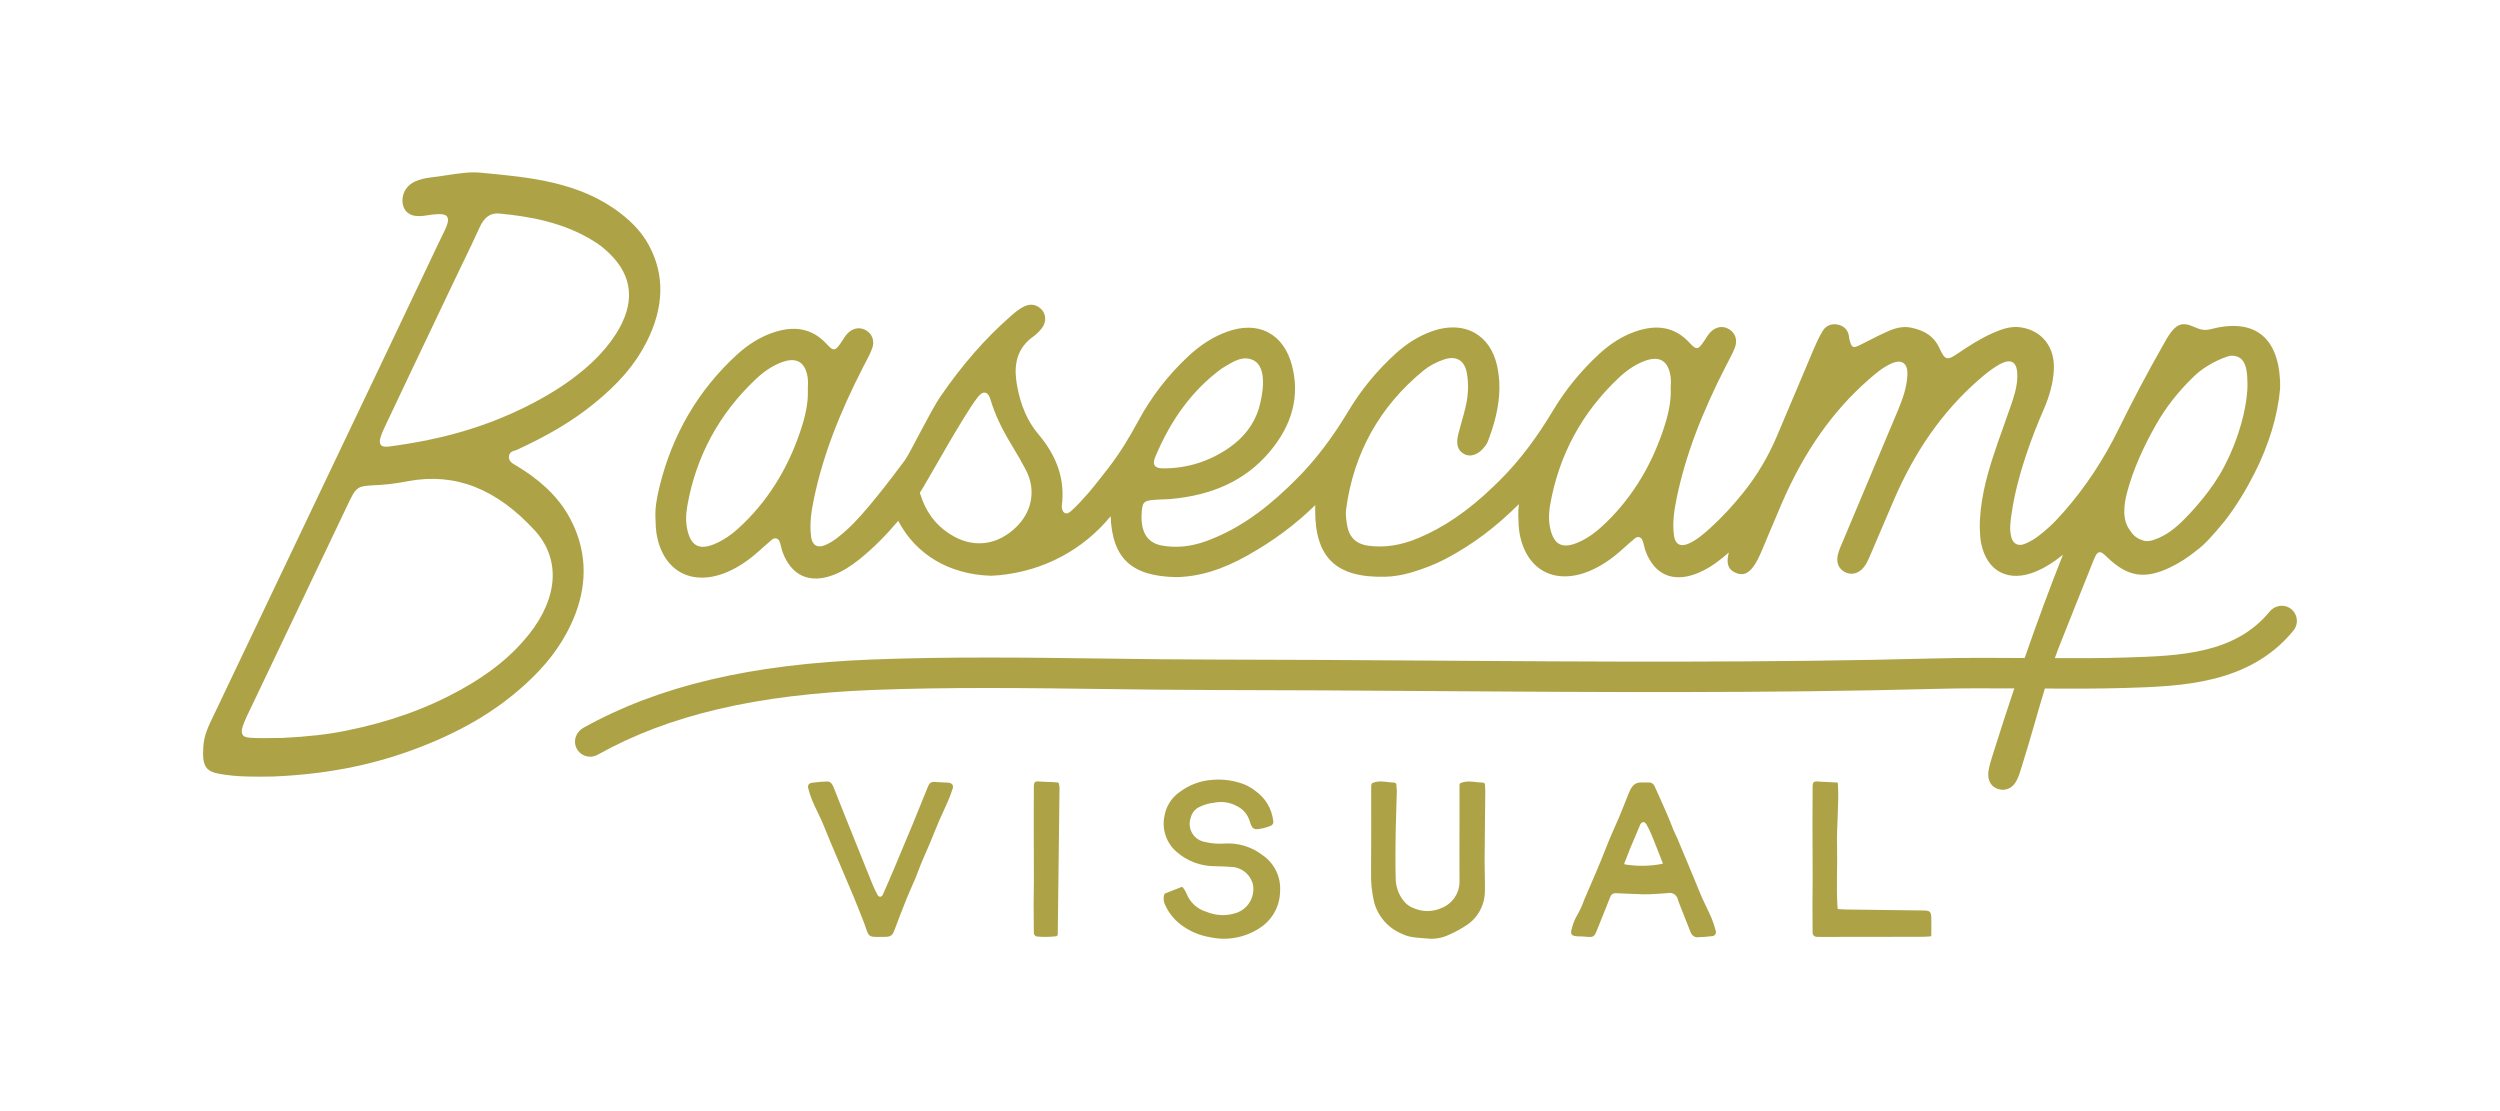
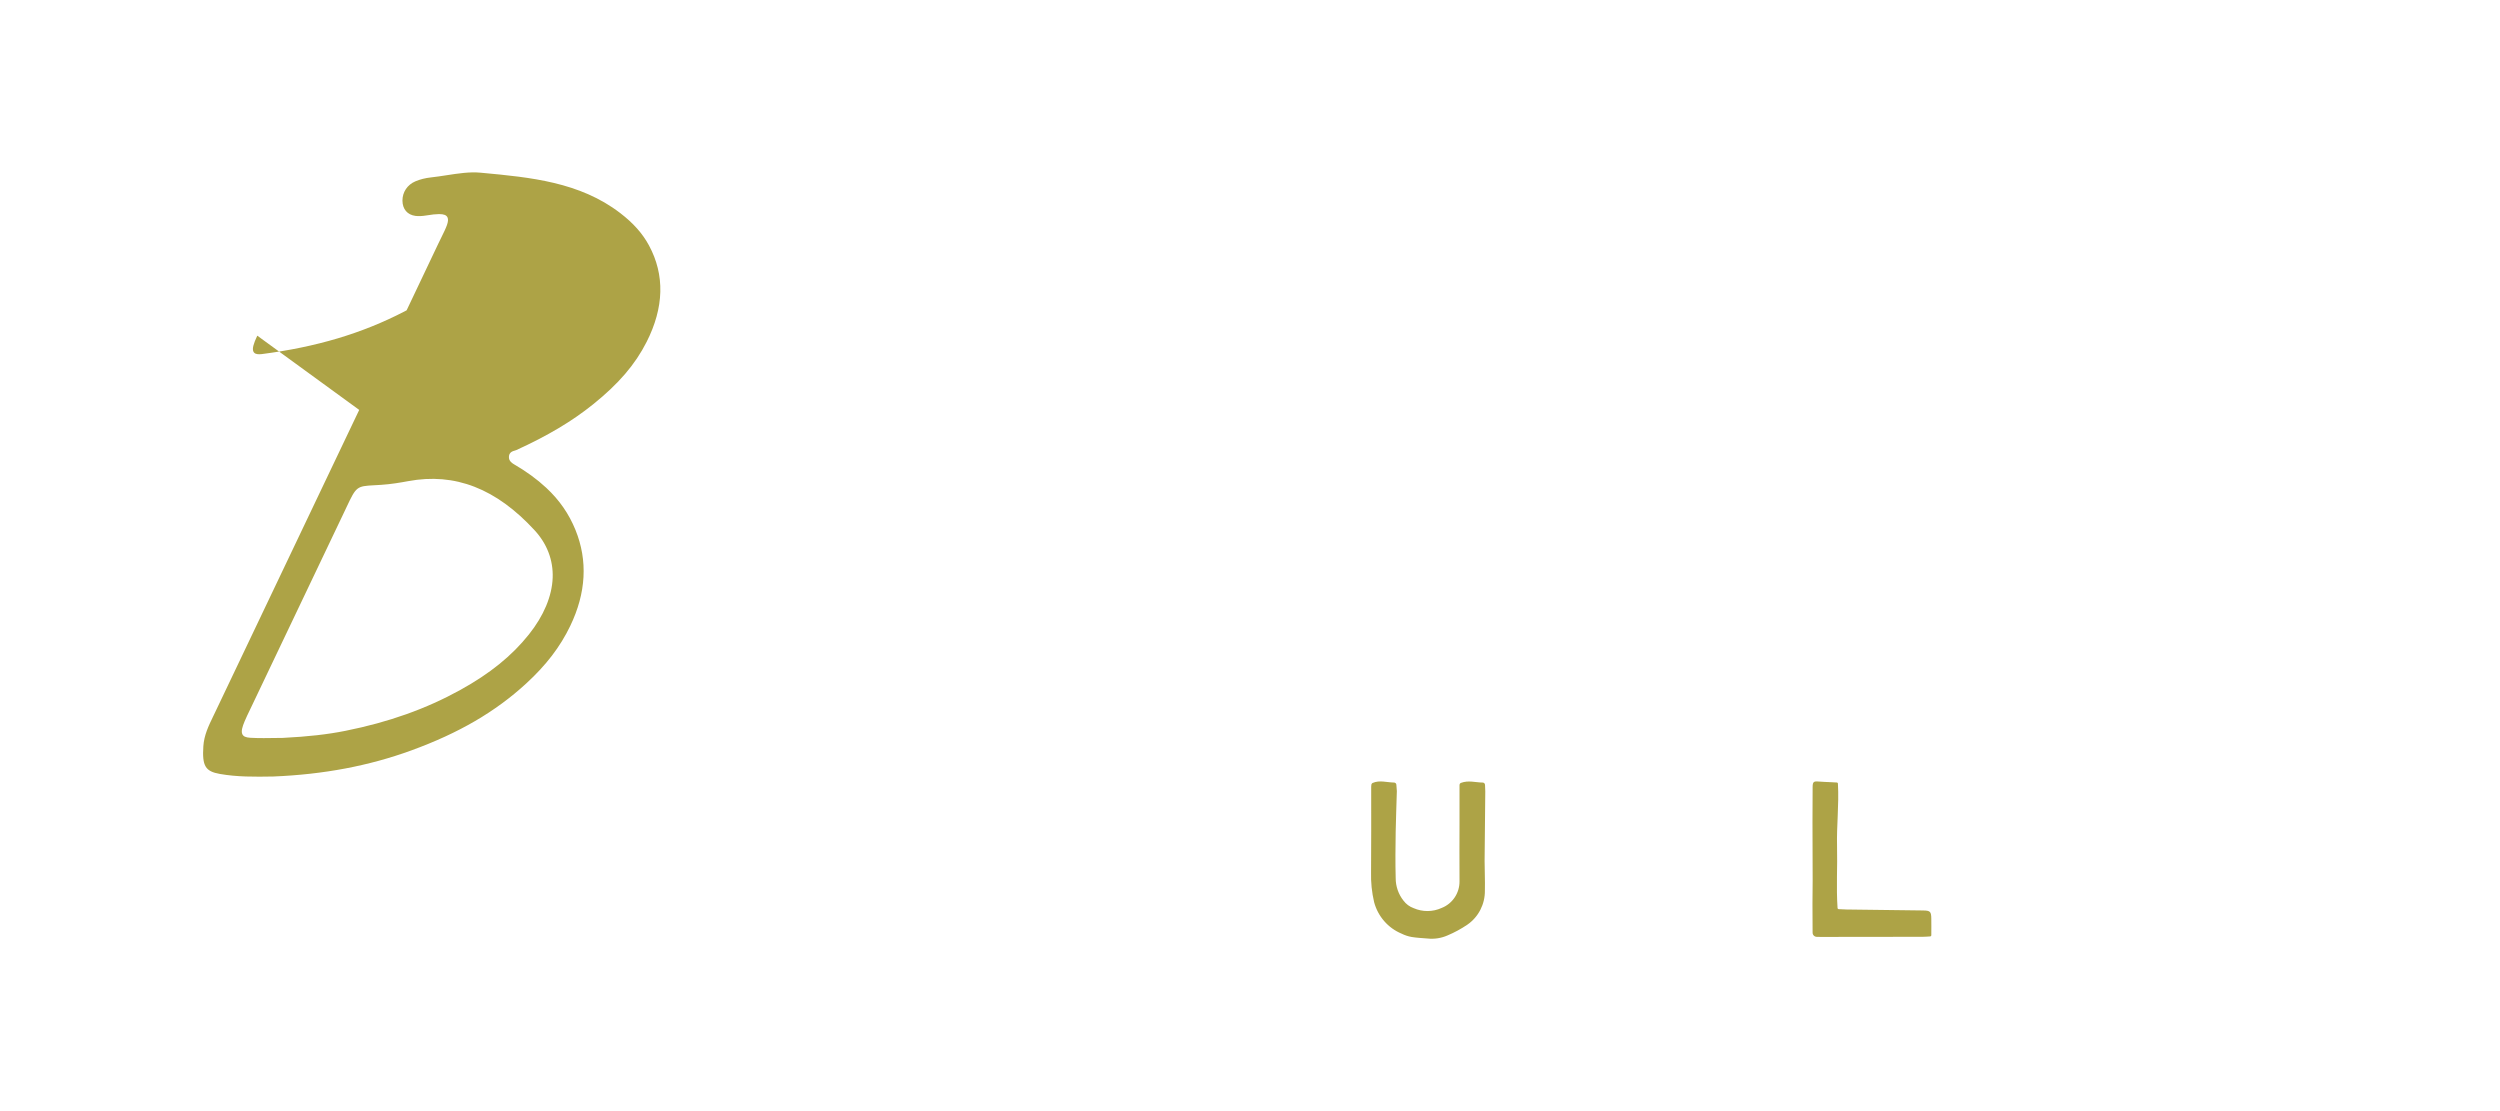
<svg xmlns="http://www.w3.org/2000/svg" id="a" viewBox="0 0 324 144">
  <defs>
    <style>.c{fill:#ada346;}</style>
  </defs>
-   <path class="c" d="M122.849,101.427c-.425-.042-.856-.021-1.28-.061-.987-.091-1.068-.032-1.44.904-.603,1.512-1.215,3.021-1.837,4.527-.766,1.84-1.536,3.678-2.309,5.516-.517,1.224-1.038,2.444-1.577,3.658-.07.138-.202.234-.355.258-.152-.043-.278-.148-.347-.29-.229-.437-.445-.883-.632-1.339-.676-1.658-1.337-3.323-2.006-4.985-.571-1.416-1.141-2.834-1.71-4.254-.444-1.105-.873-2.217-1.318-3.32-.153-.381-.368-.761-.822-.761-.656.017-1.309.071-1.96.16-.408.054-.615.31-.516.694.142.58.329,1.148.56,1.698.374.873.819,1.705,1.208,2.585.389.88.726,1.782,1.1,2.668.981,2.321,1.975,4.636,2.951,6.959.42,1.005.818,2.023,1.219,3.039.17.432.344.862.48,1.304.288.906.448,1.038,1.408,1.038h.296l-.003-.006c.264,0,.528.013.79,0,.758-.038.927-.211,1.198-.943.504-1.366,1.034-2.722,1.577-4.072.347-.867.747-1.704,1.104-2.559.256-.613.465-1.243.722-1.856.369-.896.767-1.768,1.141-2.655.424-1.013.826-2.033,1.256-3.039.321-.747.689-1.484,1.009-2.239.272-.6.509-1.216.709-1.843.144-.48-.08-.732-.615-.785Z" />
-   <path class="c" d="M137.246,101.581h0c-.022-.103-.116-.178-.222-.185-.243-.016-.473-.03-.703-.043-.493-.021-.995-.014-1.475-.061-.748-.074-.859-.002-.859.778-.01,1.482-.014,2.966-.014,4.449.003,2.54.02,5.081.02,7.62,0,1.023-.034,2.045-.034,3.068,0,1.214.013,2.426.027,3.639-.012.135.033.269.124.37s.22.16.355.162c.802.071,1.61.058,2.409-.04.12-.014.211-.119.212-.24.071-6.406.157-12.714.229-19.036,0-.011,0-.022,0-.033-.015-.151-.038-.301-.071-.449Z" />
-   <path class="c" d="M163.66,110.85c-1.412-1.099-3.176-1.642-4.958-1.528-.851.063-1.707-.006-2.537-.205-.699-.116-1.31-.54-1.665-1.153-.355-.615-.417-1.356-.17-2.022.14-.57.518-1.052,1.037-1.322.609-.314,1.271-.511,1.952-.582,1-.22,2.045-.074,2.946.414.8.371,1.408,1.063,1.674,1.906.35,1.159.538,1.249,1.76.981.318-.079.63-.179.934-.3.142-.042.26-.139.33-.269.071-.13.087-.282.044-.424-.186-1.523-.997-2.897-2.239-3.793-.435-.344-.909-.632-1.413-.86-1.346-.537-2.797-.751-4.241-.624-1.507.1-2.953.631-4.167,1.531-1.083.728-1.82,1.871-2.036,3.161-.355,1.711.242,3.481,1.56,4.626,1.364,1.206,3.121,1.871,4.94,1.871.785.004,1.572.058,2.356.108,1.3.122,2.369,1.081,2.633,2.363.238,1.564-.676,3.073-2.17,3.582-1.259.425-2.628.376-3.853-.134-1.208-.347-2.183-1.245-2.626-2.424-.124-.261-.274-.509-.448-.738-.045-.06-.125-.081-.194-.054l-2.11.828c-.046.018-.084.056-.1.103-.144.427-.122.893.064,1.306.535,1.228,1.427,2.266,2.559,2.979,1.013.663,2.155,1.104,3.35,1.295,2.198.472,4.493.043,6.373-1.191,1.633-1.035,2.632-2.829,2.654-4.766.129-1.843-.723-3.616-2.239-4.664Z" />
  <path class="c" d="M192.458,101.711c-.009-.158-.136-.29-.293-.291-.949-.012-1.844-.321-2.823.04-.116.043-.189.16-.189.285,0,1.648.002,3.255,0,4.866,0,2.533-.026,5.068,0,7.603.014,1.526-.907,2.902-2.315,3.455-1.151.526-2.469.536-3.629.028-.524-.186-.981-.524-1.315-.971-.659-.831-1.017-1.866-1.013-2.931-.056-2.009-.029-4.02,0-6.03.026-1.74.11-3.478.15-5.218v-.024c-.009-.281-.03-.562-.063-.841-.018-.154-.152-.263-.304-.265-.961-.017-1.864-.339-2.761.049-.093.04-.16.132-.173.235-.011.085-.019.169-.024.254-.003,3.688.016,7.377-.016,11.066-.037,1.314.097,2.627.398,3.906.496,1.843,1.811,3.349,3.559,4.074.41.204.846.349,1.296.43.677.113,1.367.142,2.052.199.885.098,1.78-.039,2.598-.397.898-.378,1.758-.843,2.567-1.39,1.452-.997,2.309-2.668,2.281-4.444.032-1.281-.037-2.563-.037-3.846.017-3,.061-5.99.088-8.985.002-.266-.016-.54-.034-.857Z" />
-   <path class="c" d="M221.797,118.938c-.376-.872-.819-1.702-1.206-2.577-.386-.876-.732-1.773-1.1-2.659-.709-1.715-1.423-3.425-2.142-5.13-.126-.302-.295-.588-.42-.89-.304-.731-.573-1.476-.893-2.202-.526-1.213-1.073-2.42-1.62-3.626-.118-.285-.404-.464-.711-.445h-.835c-.769-.048-1.168.239-1.494.785-.093.156-.217.426-.285.595-.433,1.074-.849,2.157-1.302,3.221-.542,1.275-1.135,2.523-1.632,3.823-.875,2.285-1.884,4.518-2.843,6.773,0,.002-.001.003-.002.005-.222.65-.504,1.278-.844,1.876-.326.534-.571,1.114-.726,1.72-.282.906-.131,1.107.838,1.145.328.014.664.011.984.048.91.101,1.07.001,1.39-.823.394-1.007.808-2.008,1.211-3.012.185-.459.355-.925.553-1.377.106-.29.398-.467.703-.429.95.056,1.903.066,2.851.116.473.025.946.04,1.42.022.836-.033,1.671-.082,2.503-.157.579-.112,1.14.264,1.257.841.061.191.126.378.2.563.48,1.231.961,2.457,1.451,3.676.056.157.151.297.274.408.141.134.321.22.515.244.654-.017,1.31-.067,1.961-.145.173.004.336-.077.437-.217.101-.139.127-.32.069-.482-.144-.577-.332-1.143-.563-1.691ZM215.452,111.95h0c-1.606.315-3.256.341-4.871.077-.058-.009-.092-.072-.072-.126.26-.668.51-1.338.782-1.999.377-.914.772-1.821,1.159-2.732.038-.091.063-.191.108-.279.22-.428.586-.464.817-.054.247.43.467.875.657,1.332.477,1.161.93,2.332,1.387,3.502.06.126.129.275.033.278Z" />
  <path class="c" d="M249.259,117.996c-3.318-.04-6.636-.082-9.953-.125-.311-.004-.628-.027-1.009-.045-.078-.004-.144-.066-.15-.144-.183-2.727.002-5.375-.066-8.02-.067-2.677.269-5.352.114-8.104-.004-.078-.068-.142-.147-.146l-.805-.043c-.524-.027-1.049-.038-1.571-.084-.615-.05-.748.042-.756.703-.018,1.515-.018,3.029-.018,4.546.003,2.538.022,5.075.022,7.613.001.99-.024,1.979-.024,2.969,0,1.245.004,2.489.016,3.734-.006.151.051.298.158.405s.254.165.405.16c.164.012.329.015.494.009,4.407-.003,8.814-.009,13.219-.016.286,0,.571-.025.962-.049.081-.005.147-.074.147-.155.002-.804.014-1.486-.001-2.166-.013-.889-.144-1.029-1.038-1.041Z" />
-   <path class="c" d="M74.587,68.693c-.851-2.101-2.093-3.892-3.795-5.475-1.205-1.119-2.577-2.119-4.198-3.06-.173-.098-.581-.373-.627-.769-.026-.235.005-.435.099-.592.152-.259.416-.334.63-.394.075-.022.148-.043.209-.07,4.071-1.856,7.236-3.742,9.96-5.932,3.312-2.664,5.449-5.155,6.931-8.078v.002c2.27-4.478,2.376-8.687.316-12.51-.837-1.551-2.021-2.887-3.728-4.199-5.245-4.034-11.676-4.635-17.895-5.216l-.24-.022c-1.377-.131-2.909.106-4.392.335-.663.102-1.347.208-2.013.28-.731.08-1.404.25-2.006.505-1.045.441-1.689,1.404-1.681,2.507.008,1.095.635,1.832,1.674,1.973.401.05.865.036,1.417-.056.703-.115,1.242-.177,1.654-.177.631-.001.956.138,1.093.427.233.5-.165,1.31-.767,2.536-.139.28-.288.584-.444.91-1.016,2.133-2.03,4.269-3.044,6.406-1.274,2.684-2.549,5.369-3.826,8.05l-7.592,15.928c-4.826,10.123-9.651,20.245-14.47,30.37l-.212.441c-.614,1.271-1.194,2.475-1.286,3.901-.167,2.553.255,3.259,2.149,3.59,2.21.389,4.44.376,6.916.331,6.527-.269,12.372-1.372,17.869-3.374,6.179-2.25,10.921-5.014,14.923-8.695,2.584-2.378,4.395-4.746,5.696-7.453,2.057-4.276,2.285-8.456.679-12.422ZM49.795,55.485c2.327-4.934,4.713-9.942,7.021-14.782l2.197-4.614c.336-.706.677-1.411,1.018-2.115.703-1.453,1.429-2.955,2.103-4.452.624-1.386,1.429-1.969,2.609-1.844,3.679.346,8.432,1.09,12.551,3.794.778.509,1.531,1.167,2.235,1.951,2.729,3.044,2.657,6.613-.216,10.609-1.027,1.431-2.285,2.752-3.848,4.04h.001c-1.887,1.56-4.05,2.961-6.612,4.285-5.51,2.848-11.39,4.6-18.505,5.52h-.007c-.1.009-.199.016-.296.016-.337,0-.63-.071-.757-.358-.158-.358-.011-.952.506-2.05ZM68.548,82.222c-2.217,2.779-5.037,5.064-8.882,7.191-4.427,2.449-9.291,4.182-14.87,5.297-2.357.474-4.867.757-8.143.922h-.006c-.372,0-.759.006-1.158.013-.429.007-.864.014-1.302.014-.574,0-1.156-.009-1.739-.042-.611-.035-.925-.183-1.051-.493-.155-.383.012-.939.312-1.655.209-.499.447-.989.678-1.466.086-.176.17-.351.252-.527l3.178-6.669c2.907-6.105,5.813-12.211,8.728-18.31.14-.292.265-.557.379-.8,1.243-2.637,1.311-2.689,3.593-2.81.258-.013.547-.029.87-.05,1.278-.081,2.551-.3,3.515-.48,6.056-1.131,11.419.958,16.399,6.385h0c1.604,1.746,2.407,3.867,2.326,6.128-.087,2.391-1.152,4.933-3.079,7.352Z" />
-   <path class="c" d="M296.657,78.745c-.826-.464-1.902-.227-2.503.506-4.525,5.523-11.704,5.746-18.648,5.961-3.053.095-6.139.097-9.199.085.233-.656.47-1.295.714-1.901.649-1.609,1.288-3.221,1.926-4.833.786-1.981,1.598-4.031,2.415-6.039.233-.569.411-.889.691-.947.265-.057.522.138.931.539,2.672,2.624,4.899,3.016,8.219,1.445,1.264-.599,2.426-1.365,3.501-2.245,1.059-.775,2.042-1.886,3.658-3.838,1.482-1.92,2.745-4.022,3.806-6.109,1.881-3.702,3.033-7.507,3.334-11.003v-.506c.002-.201.003-.321-.001-.438-.13-2.928-.985-4.994-2.543-6.142-1.542-1.135-3.732-1.339-6.511-.608-.852.223-1.458-.034-2.101-.307l-.176-.074c-.436-.183-.806-.277-1.141-.277-.637.001-1.141.35-1.705,1.098-.327.435-.604.928-.87,1.404l-.184.326c-1.964,3.45-3.877,7.073-5.719,10.814-1.902,3.864-4.272,7.492-7.119,10.723-.684.776-1.345,1.471-1.915,1.974-.874.773-1.864,1.647-3.124,2.141-.414.163-.793.166-1.096.009-.307-.158-.526-.471-.638-.909-.255-1.013-.106-2.021.04-2.996l.022-.154c.715-4.848,2.641-9.932,4.131-13.341.796-1.823,1.229-3.499,1.326-5.126.176-2.958-1.502-5.138-4.274-5.552-1.329-.207-2.539.262-3.57.709-1.657.722-3.177,1.714-4.471,2.588-.773.521-1.194.79-1.571.684-.369-.103-.6-.556-.936-1.287-.668-1.449-1.799-2.268-3.672-2.653-.855-.174-1.755-.058-2.752.361-.971.411-1.929.898-2.857,1.37-.258.132-.515.262-.774.393-.634.319-.909.459-1.148.349-.238-.106-.319-.41-.481-1.013-.027-.098-.038-.203-.047-.305-.008-.085-.016-.17-.038-.253-.195-.732-.712-1.188-1.494-1.316-.776-.129-1.447.164-1.843.797-.483.774-.858,1.612-1.133,2.254-1.607,3.777-3.2,7.559-4.794,11.341h0c-1.114,2.642-2.568,5.128-4.364,7.364-1.257,1.565-2.669,3.136-4.269,4.589-.936.85-1.799,1.592-2.867,2.063-.515.229-.943.251-1.271.067-.323-.18-.524-.546-.599-1.085-.237-1.709.034-3.396.361-4.966,1.123-5.374,3.165-10.828,6.427-17.165.087-.168.175-.336.265-.504.313-.593.638-1.204.862-1.834.334-.933.02-1.844-.801-2.325-.813-.475-1.724-.309-2.439.447-.203.212-.362.465-.531.733-.092.148-.187.295-.286.437-.38.535-.59.83-.885.85h-.029c-.264,0-.507-.23-.946-.705-1.835-1.983-4.136-2.452-7.038-1.432-1.618.567-3.174,1.53-4.624,2.864-2.396,2.203-4.413,4.68-6.045,7.408-1.967,3.287-4.228,6.396-6.956,9.085-.286.281-.542.532-.753.734-3.301,3.168-6.418,5.298-9.808,6.704-2.183.907-4.256,1.22-6.343.964-1.519-.189-2.47-1.033-2.75-2.439-.151-.76-.276-1.568-.173-2.324.983-7.287,4.368-13.334,10.06-17.976.707-.575,1.601-1.057,2.588-1.395.803-.276,1.473-.26,1.994.047.51.298.844.859.994,1.663.253,1.38.208,2.839-.135,4.339-.156.683-.35,1.37-.538,2.033-.148.52-.296,1.042-.427,1.568-.325,1.299-.083,2.144.74,2.585.881.477,1.968.058,2.764-1.064l.043-.061c.096-.133.187-.261.239-.395,1.509-3.86,1.897-7.036,1.219-9.999-.441-1.927-1.443-3.375-2.9-4.188-.833-.464-1.793-.697-2.822-.695-.81.001-1.661.147-2.524.44-1.738.591-3.38,1.583-4.881,2.95-2.436,2.217-4.476,4.703-6.115,7.436-1.946,3.247-4.186,6.315-6.883,8.971-.354.349-.668.655-.913.89-3.591,3.44-6.966,5.664-10.625,7.003-1.996.731-3.954.923-5.818.566-1.912-.365-2.768-1.86-2.545-4.441.12-1.381.344-1.43,2.728-1.526l.257-.009c.204-.006.407-.012.61-.029,5.629-.475,9.859-2.466,12.936-6.087,2.999-3.527,3.979-7.33,2.915-11.301-.53-1.98-1.583-3.434-3.046-4.207-.785-.414-1.666-.621-2.615-.619-.827.001-1.705.161-2.613.478-1.804.633-3.467,1.666-5.082,3.16-2.662,2.466-4.846,5.293-6.548,8.448-1.135,2.103-2.37,4.149-3.831,6.04-.996,1.29-2.041,2.619-2.614,3.272-.702.803-1.421,1.607-2.216,2.321-.208.186-.594.537-.966.223-.218-.185-.316-.593-.281-.867.428-3.334-.576-6.38-3.07-9.312-1.358-1.595-2.279-3.716-2.738-6.304-.324-1.83-.463-4.471,2.07-6.284.464-.333.876-.737,1.192-1.17.563-.77.513-1.782-.118-2.407-.629-.624-1.421-.747-2.23-.348-.652.32-1.231.811-1.819,1.329-3.27,2.882-6.221,6.266-9.022,10.343-1.304,1.899-3.97,7.408-4.614,8.269-1.746,2.336-5.149,6.853-7.402,8.897-.936.85-1.799,1.592-2.867,2.063-.514.229-.943.251-1.271.067-.323-.18-.524-.545-.599-1.085-.237-1.709.033-3.396.361-4.966,1.122-5.373,3.165-10.827,6.427-17.165.086-.168.175-.337.265-.505.313-.593.638-1.204.862-1.834.334-.932.02-1.844-.801-2.325-.812-.475-1.723-.308-2.439.447-.203.212-.362.466-.531.733-.091.148-.187.296-.286.437-.38.535-.59.83-.885.85h-.028c-.264,0-.508-.23-.946-.704-1.835-1.984-4.136-2.453-7.039-1.432-1.617.566-3.173,1.53-4.622,2.865-4.961,4.561-8.317,10.278-9.971,16.997-.359,1.461-.591,2.699-.551,3.986.012.215.019.433.025.649.013.452.028.921.096,1.366.355,2.403,1.465,4.238,3.127,5.169,1.663.931,3.812.924,6.047-.031,1.45-.616,2.814-1.528,4.295-2.872.588-.534,1.077-.961,1.539-1.344.126-.104.266-.158.404-.158.044,0,.086.004.129.014.185.046.339.187.421.386.104.248.167.512.228.769.052.219.103.424.175.625.547,1.49,1.425,2.546,2.541,3.057,1.12.511,2.503.481,3.998-.085,1.12-.424,2.214-1.081,3.44-2.068,1.836-1.479,3.457-3.127,5.001-4.966,2.269,4.342,6.571,6.95,12.006,7.12l.26-.014c.236-.011.51-.026.783-.05,5.838-.551,10.963-3.342,14.482-7.649.213,5.473,2.705,7.778,8.485,7.892,3.012-.055,5.962-.953,9.284-2.825,3.331-1.88,6.12-3.947,8.75-6.502-.009.199-.021.399-.012.593v.009c-.015,3.093.672,5.277,2.098,6.68,1.443,1.415,3.716,2.072,6.94,1.998,1.096-.026,2.242-.211,3.401-.551,1.684-.493,3.173-1.087,4.553-1.816,3.385-1.791,6.415-4.061,9.408-7.047-.057.497-.092.989-.076,1.486.012.215.018.432.025.649.014.452.029.921.096,1.366.355,2.403,1.465,4.238,3.127,5.169,1.663.931,3.812.924,6.047-.031,1.45-.617,2.815-1.528,4.295-2.872.588-.534,1.077-.962,1.539-1.344.126-.104.267-.158.405-.158.044,0,.086.004.128.014.185.046.339.187.421.386.104.249.167.513.228.769.053.219.103.425.175.625.547,1.491,1.425,2.547,2.542,3.058,1.12.511,2.503.481,3.998-.085,1.12-.425,2.214-1.081,3.44-2.068.281-.226.547-.464.818-.698-.367,1.406-.096,2.205.85,2.623.492.219.921.248,1.311.096.697-.275,1.347-1.163,2.043-2.794.395-.924.783-1.848,1.171-2.775.489-1.169.98-2.336,1.482-3.501,2.894-6.698,6.577-11.948,11.259-16.047.812-.711,1.732-1.515,2.836-2.039.716-.34,1.278-.383,1.665-.123.386.256.562.782.525,1.564-.075,1.563-.559,3-1.266,4.676-2.314,5.492-4.625,10.984-6.931,16.481-.062.148-.127.299-.192.449-.231.533-.469,1.086-.612,1.642-.282,1.098.141,2.01,1.103,2.379.928.352,1.856-.039,2.488-1.052.246-.398.437-.844.621-1.278l.101-.237c.491-1.141.977-2.281,1.464-3.423.478-1.121.955-2.242,1.438-3.363,2.774-6.452,6.354-11.548,10.943-15.577.777-.684,1.622-1.389,2.537-1.935.89-.531,1.506-.665,1.939-.418.422.241.618.81.615,1.789-.002,1.402-.458,2.73-.861,3.902-.294.855-.6,1.709-.904,2.561-.513,1.436-1.044,2.919-1.51,4.395-.701,2.215-1.626,5.539-1.59,8.84.007.085.012.203.018.345.015.417.04,1.047.165,1.651.368,1.783,1.224,3.07,2.473,3.724,1.299.681,2.93.635,4.719-.129,1.11-.473,2.2-1.162,3.405-2.137-1.662,4.177-3.317,8.648-4.962,13.388-3.806-.026-7.725-.05-11.602.053-21.775.58-43.985.428-65.465.283-9.07-.062-18.45-.126-27.666-.133-4.848-.004-9.793-.069-14.577-.132-9.836-.129-20.007-.262-30.002.12-15.819.605-27.732,3.42-37.481,8.856-.86.479-1.317,1.523-.974,2.445.281.754.941,1.215,1.655,1.289.391.04.797-.035,1.166-.242,9.199-5.15,20.57-7.82,35.785-8.402,9.893-.379,20.012-.246,29.799-.118,4.796.063,9.754.128,14.626.132,9.204.008,18.577.072,27.642.133,21.512.146,43.756.298,65.597-.284,3.372-.09,6.792-.078,10.152-.057-.921,2.749-1.839,5.559-2.75,8.475l-.078.245c-.204.65-.416,1.322-.515,1.992-.175,1.187.332,2.086,1.328,2.349,1.018.268,1.892-.199,2.4-1.284.24-.514.411-1.083.576-1.63.056-.189.113-.377.172-.563.503-1.577,1.002-3.314,1.532-5.154.424-1.47.855-2.959,1.298-4.414,3.505.02,7.068.028,10.611-.082,7.103-.221,15.943-.495,21.606-7.436.763-.935.527-2.359-.577-2.979ZM104.706,50.032h-.002c-.005.15-.01.301-.009.453.054,1.386-.177,2.858-.724,4.63-1.553,5.03-4.099,9.3-7.57,12.695-.935.916-2.218,2.051-3.837,2.71-.561.229-1.048.344-1.465.344-.303,0-.571-.059-.806-.179-.55-.281-.937-.898-1.182-1.892-.239-.962-.249-2.025-.033-3.247,1.134-6.42,4.13-11.95,8.906-16.438,1.039-.977,2.084-1.668,3.197-2.111,1.008-.401,1.816-.434,2.404-.09.583.338.952,1.044,1.098,2.103.048.34.036.686.024,1.022ZM131.623,68.384c-2.334,2.21-5.226,2.637-7.938,1.17-1.945-1.052-3.34-2.648-4.144-4.743-.102-.263-.191-.533-.281-.801-.016-.049-.035-.098-.051-.146.651-.907,5.591-9.941,7.496-12.375.358-.458.677-.665.982-.595.297.056.517.342.676.874.559,1.871,1.43,3.745,2.741,5.899.746,1.225,1.333,2.254,1.846,3.231,1.346,2.57.838,5.437-1.326,7.486ZM149.706,59.259c2.075-4.971,4.87-8.712,8.548-11.439.15-.11.311-.206.466-.298l.235-.139c1.033-.613,2.202-1.31,3.471-.7,1.934.927,1.191,4.676.71,6.281-.634,2.11-2.03,3.807-3.823,5.054-2.553,1.777-5.424,2.68-8.538,2.684-.593,0-.95-.119-1.123-.379-.163-.244-.145-.583.055-1.064h-.001ZM216.537,49.865h-.002c-.005.15-.01.301-.009.453.053,1.387-.176,2.858-.724,4.631-1.553,5.029-4.099,9.3-7.57,12.695-.935.916-2.219,2.051-3.837,2.709-.562.229-1.048.344-1.466.344-.303,0-.57-.059-.805-.179-.55-.282-.937-.898-1.182-1.892-.239-.962-.25-2.025-.033-3.247,1.134-6.419,4.129-11.949,8.906-16.437,1.038-.977,2.083-1.667,3.196-2.111,1.009-.402,1.817-.434,2.404-.09.583.338.951,1.043,1.098,2.103.048.339.036.685.024,1.021ZM284.32,48.794c2.051-1.981,4.609-2.669,4.631-2.671.513-.062.945.014,1.287.23.486.307.797.9.928,1.76.085.572.094,1.156.102,1.582.001.154.004.289.009.408-.152,3.877-1.829,8.429-3.599,11.398-1.77,2.969-4.251,5.438-4.525,5.721-1.124,1.153-2.416,2.206-3.965,2.721-.015.005-.029.012-.043.017-.017.005-.032.014-.049.019-.167.049-.494.146-.851.147-.227,0-.466-.046-.687-.16-.582-.164-1.15-.637-1.448-1.144-.008-.013-.01-.025-.017-.039-1.103-1.351-.845-3.351-.435-4.922.789-3.027,2.207-6.087,3.75-8.798,1.32-2.319,2.86-4.289,4.912-6.27Z" />
+   <path class="c" d="M74.587,68.693c-.851-2.101-2.093-3.892-3.795-5.475-1.205-1.119-2.577-2.119-4.198-3.06-.173-.098-.581-.373-.627-.769-.026-.235.005-.435.099-.592.152-.259.416-.334.63-.394.075-.022.148-.043.209-.07,4.071-1.856,7.236-3.742,9.96-5.932,3.312-2.664,5.449-5.155,6.931-8.078v.002c2.27-4.478,2.376-8.687.316-12.51-.837-1.551-2.021-2.887-3.728-4.199-5.245-4.034-11.676-4.635-17.895-5.216l-.24-.022c-1.377-.131-2.909.106-4.392.335-.663.102-1.347.208-2.013.28-.731.08-1.404.25-2.006.505-1.045.441-1.689,1.404-1.681,2.507.008,1.095.635,1.832,1.674,1.973.401.05.865.036,1.417-.056.703-.115,1.242-.177,1.654-.177.631-.001.956.138,1.093.427.233.5-.165,1.31-.767,2.536-.139.28-.288.584-.444.91-1.016,2.133-2.03,4.269-3.044,6.406-1.274,2.684-2.549,5.369-3.826,8.05l-7.592,15.928c-4.826,10.123-9.651,20.245-14.47,30.37l-.212.441c-.614,1.271-1.194,2.475-1.286,3.901-.167,2.553.255,3.259,2.149,3.59,2.21.389,4.44.376,6.916.331,6.527-.269,12.372-1.372,17.869-3.374,6.179-2.25,10.921-5.014,14.923-8.695,2.584-2.378,4.395-4.746,5.696-7.453,2.057-4.276,2.285-8.456.679-12.422ZM49.795,55.485c2.327-4.934,4.713-9.942,7.021-14.782l2.197-4.614h.001c-1.887,1.56-4.05,2.961-6.612,4.285-5.51,2.848-11.39,4.6-18.505,5.52h-.007c-.1.009-.199.016-.296.016-.337,0-.63-.071-.757-.358-.158-.358-.011-.952.506-2.05ZM68.548,82.222c-2.217,2.779-5.037,5.064-8.882,7.191-4.427,2.449-9.291,4.182-14.87,5.297-2.357.474-4.867.757-8.143.922h-.006c-.372,0-.759.006-1.158.013-.429.007-.864.014-1.302.014-.574,0-1.156-.009-1.739-.042-.611-.035-.925-.183-1.051-.493-.155-.383.012-.939.312-1.655.209-.499.447-.989.678-1.466.086-.176.17-.351.252-.527l3.178-6.669c2.907-6.105,5.813-12.211,8.728-18.31.14-.292.265-.557.379-.8,1.243-2.637,1.311-2.689,3.593-2.81.258-.013.547-.029.87-.05,1.278-.081,2.551-.3,3.515-.48,6.056-1.131,11.419.958,16.399,6.385h0c1.604,1.746,2.407,3.867,2.326,6.128-.087,2.391-1.152,4.933-3.079,7.352Z" />
</svg>